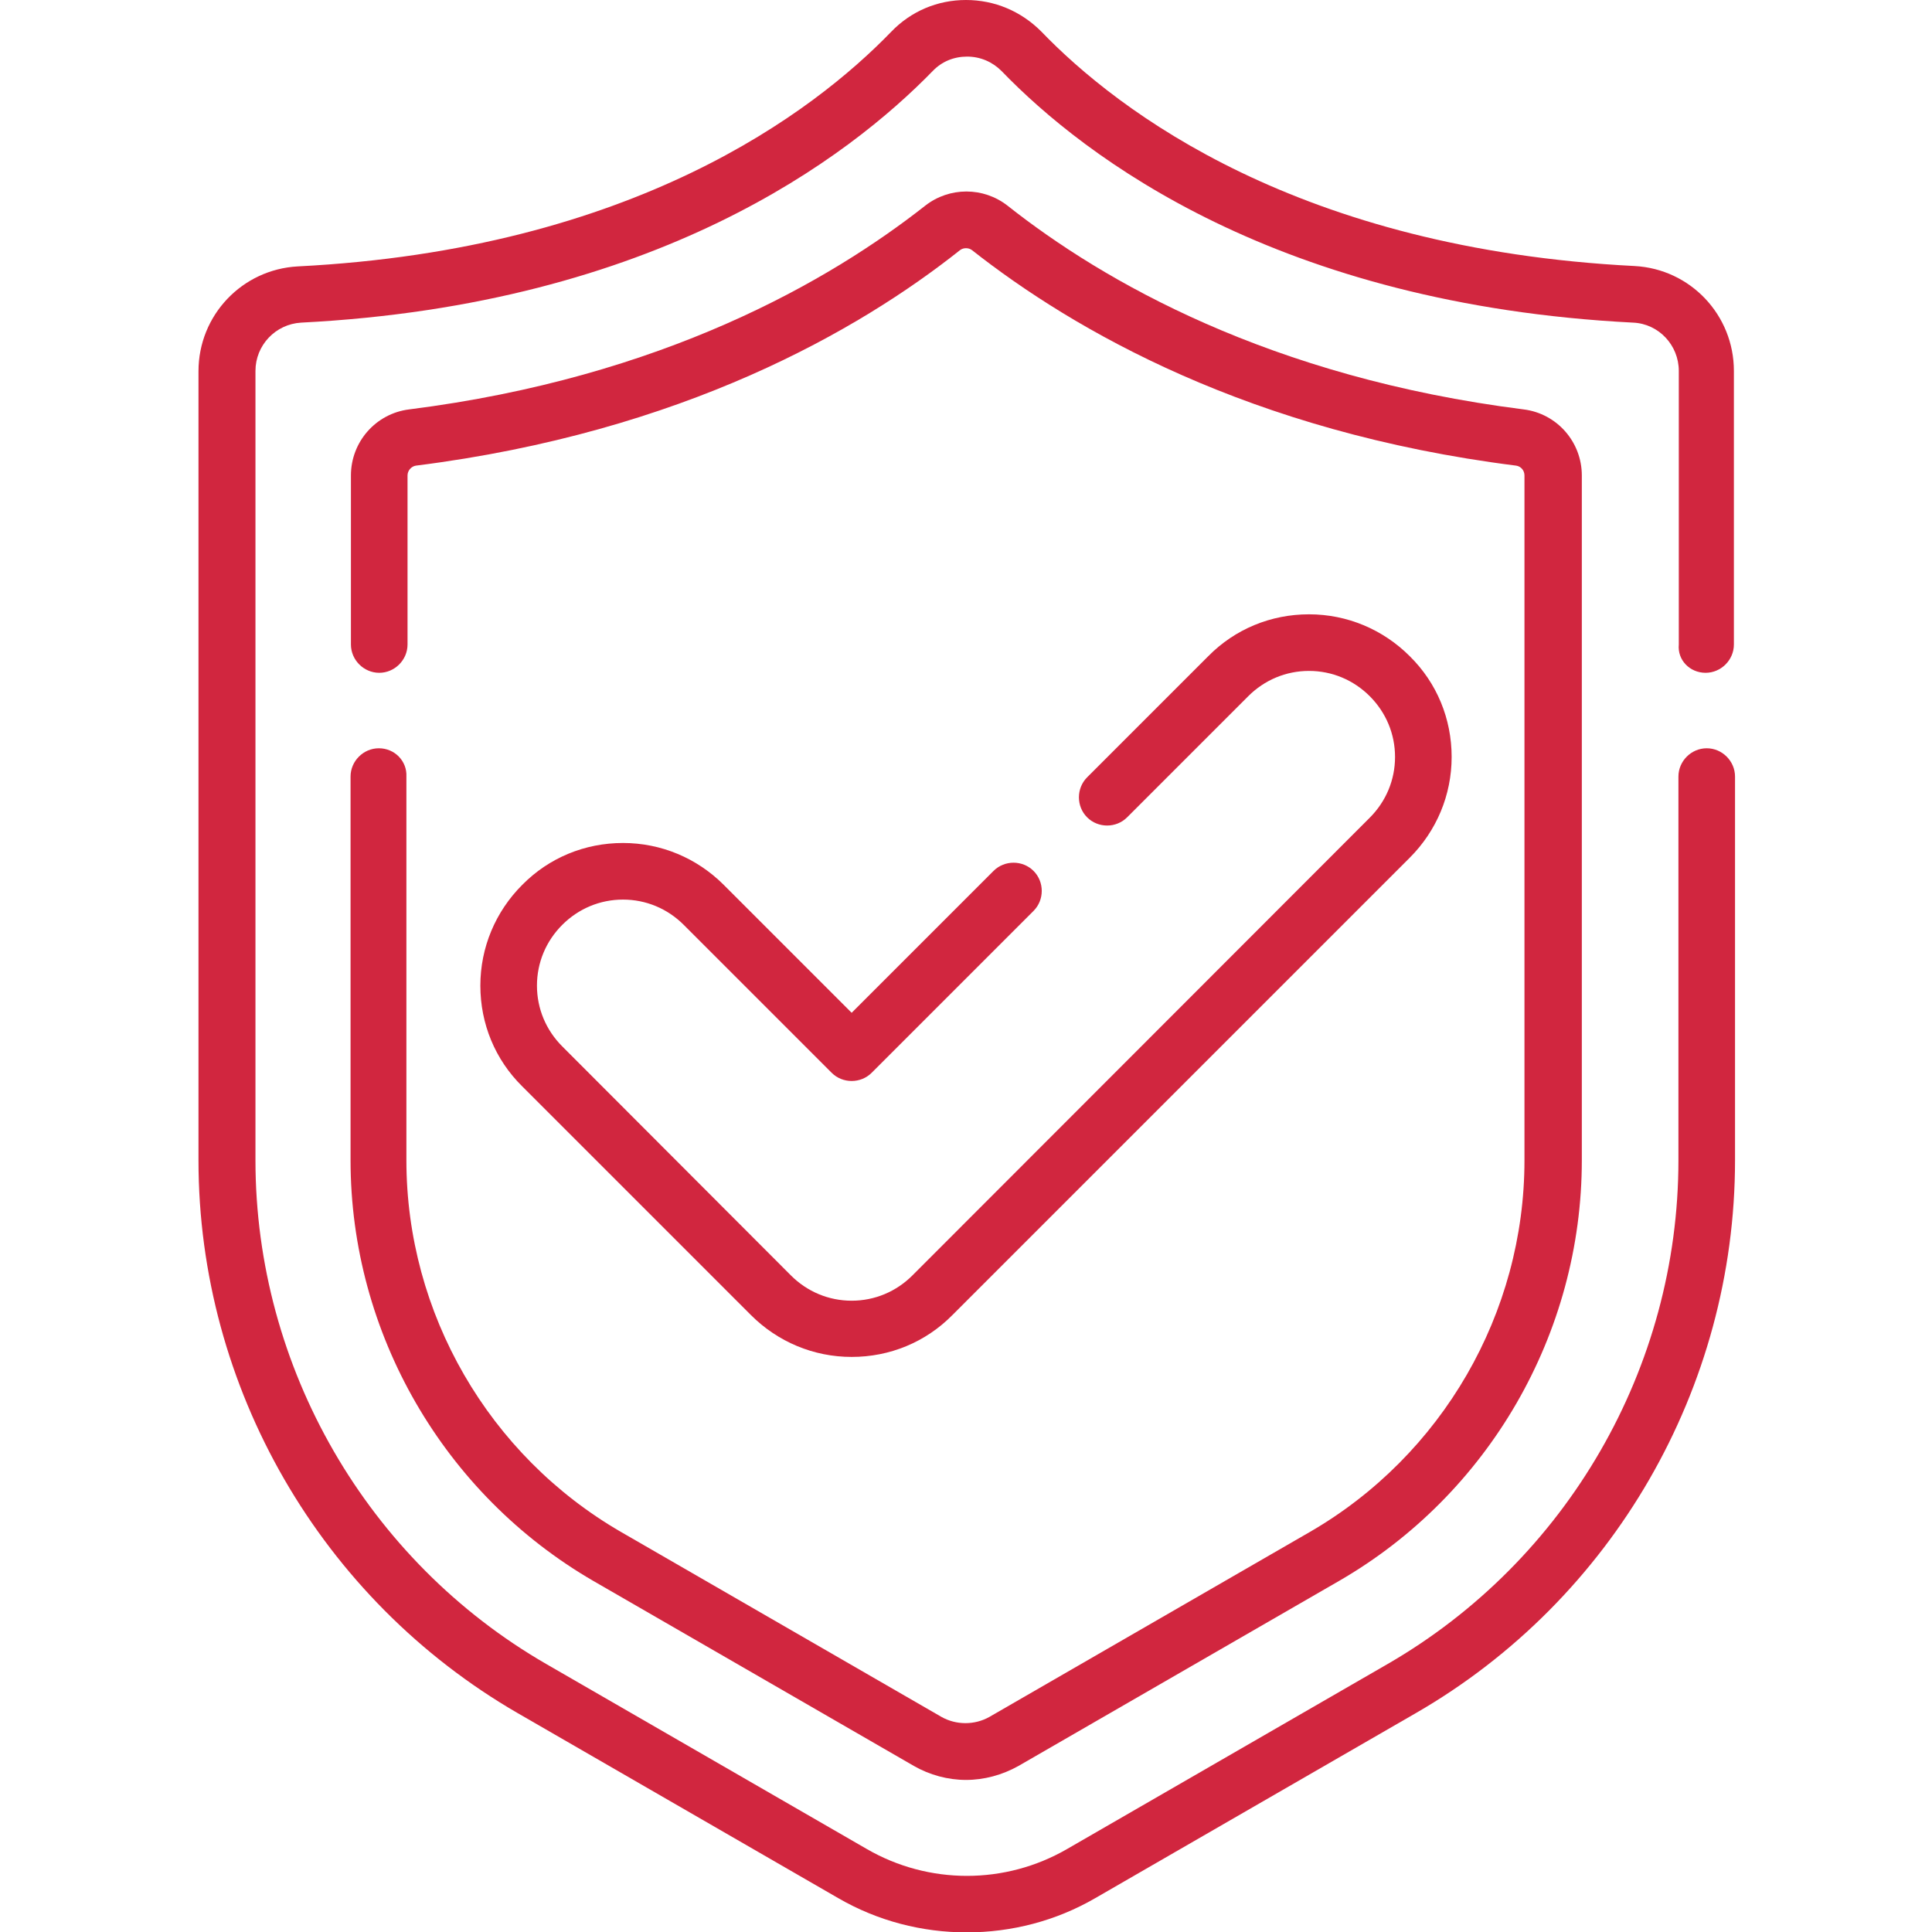
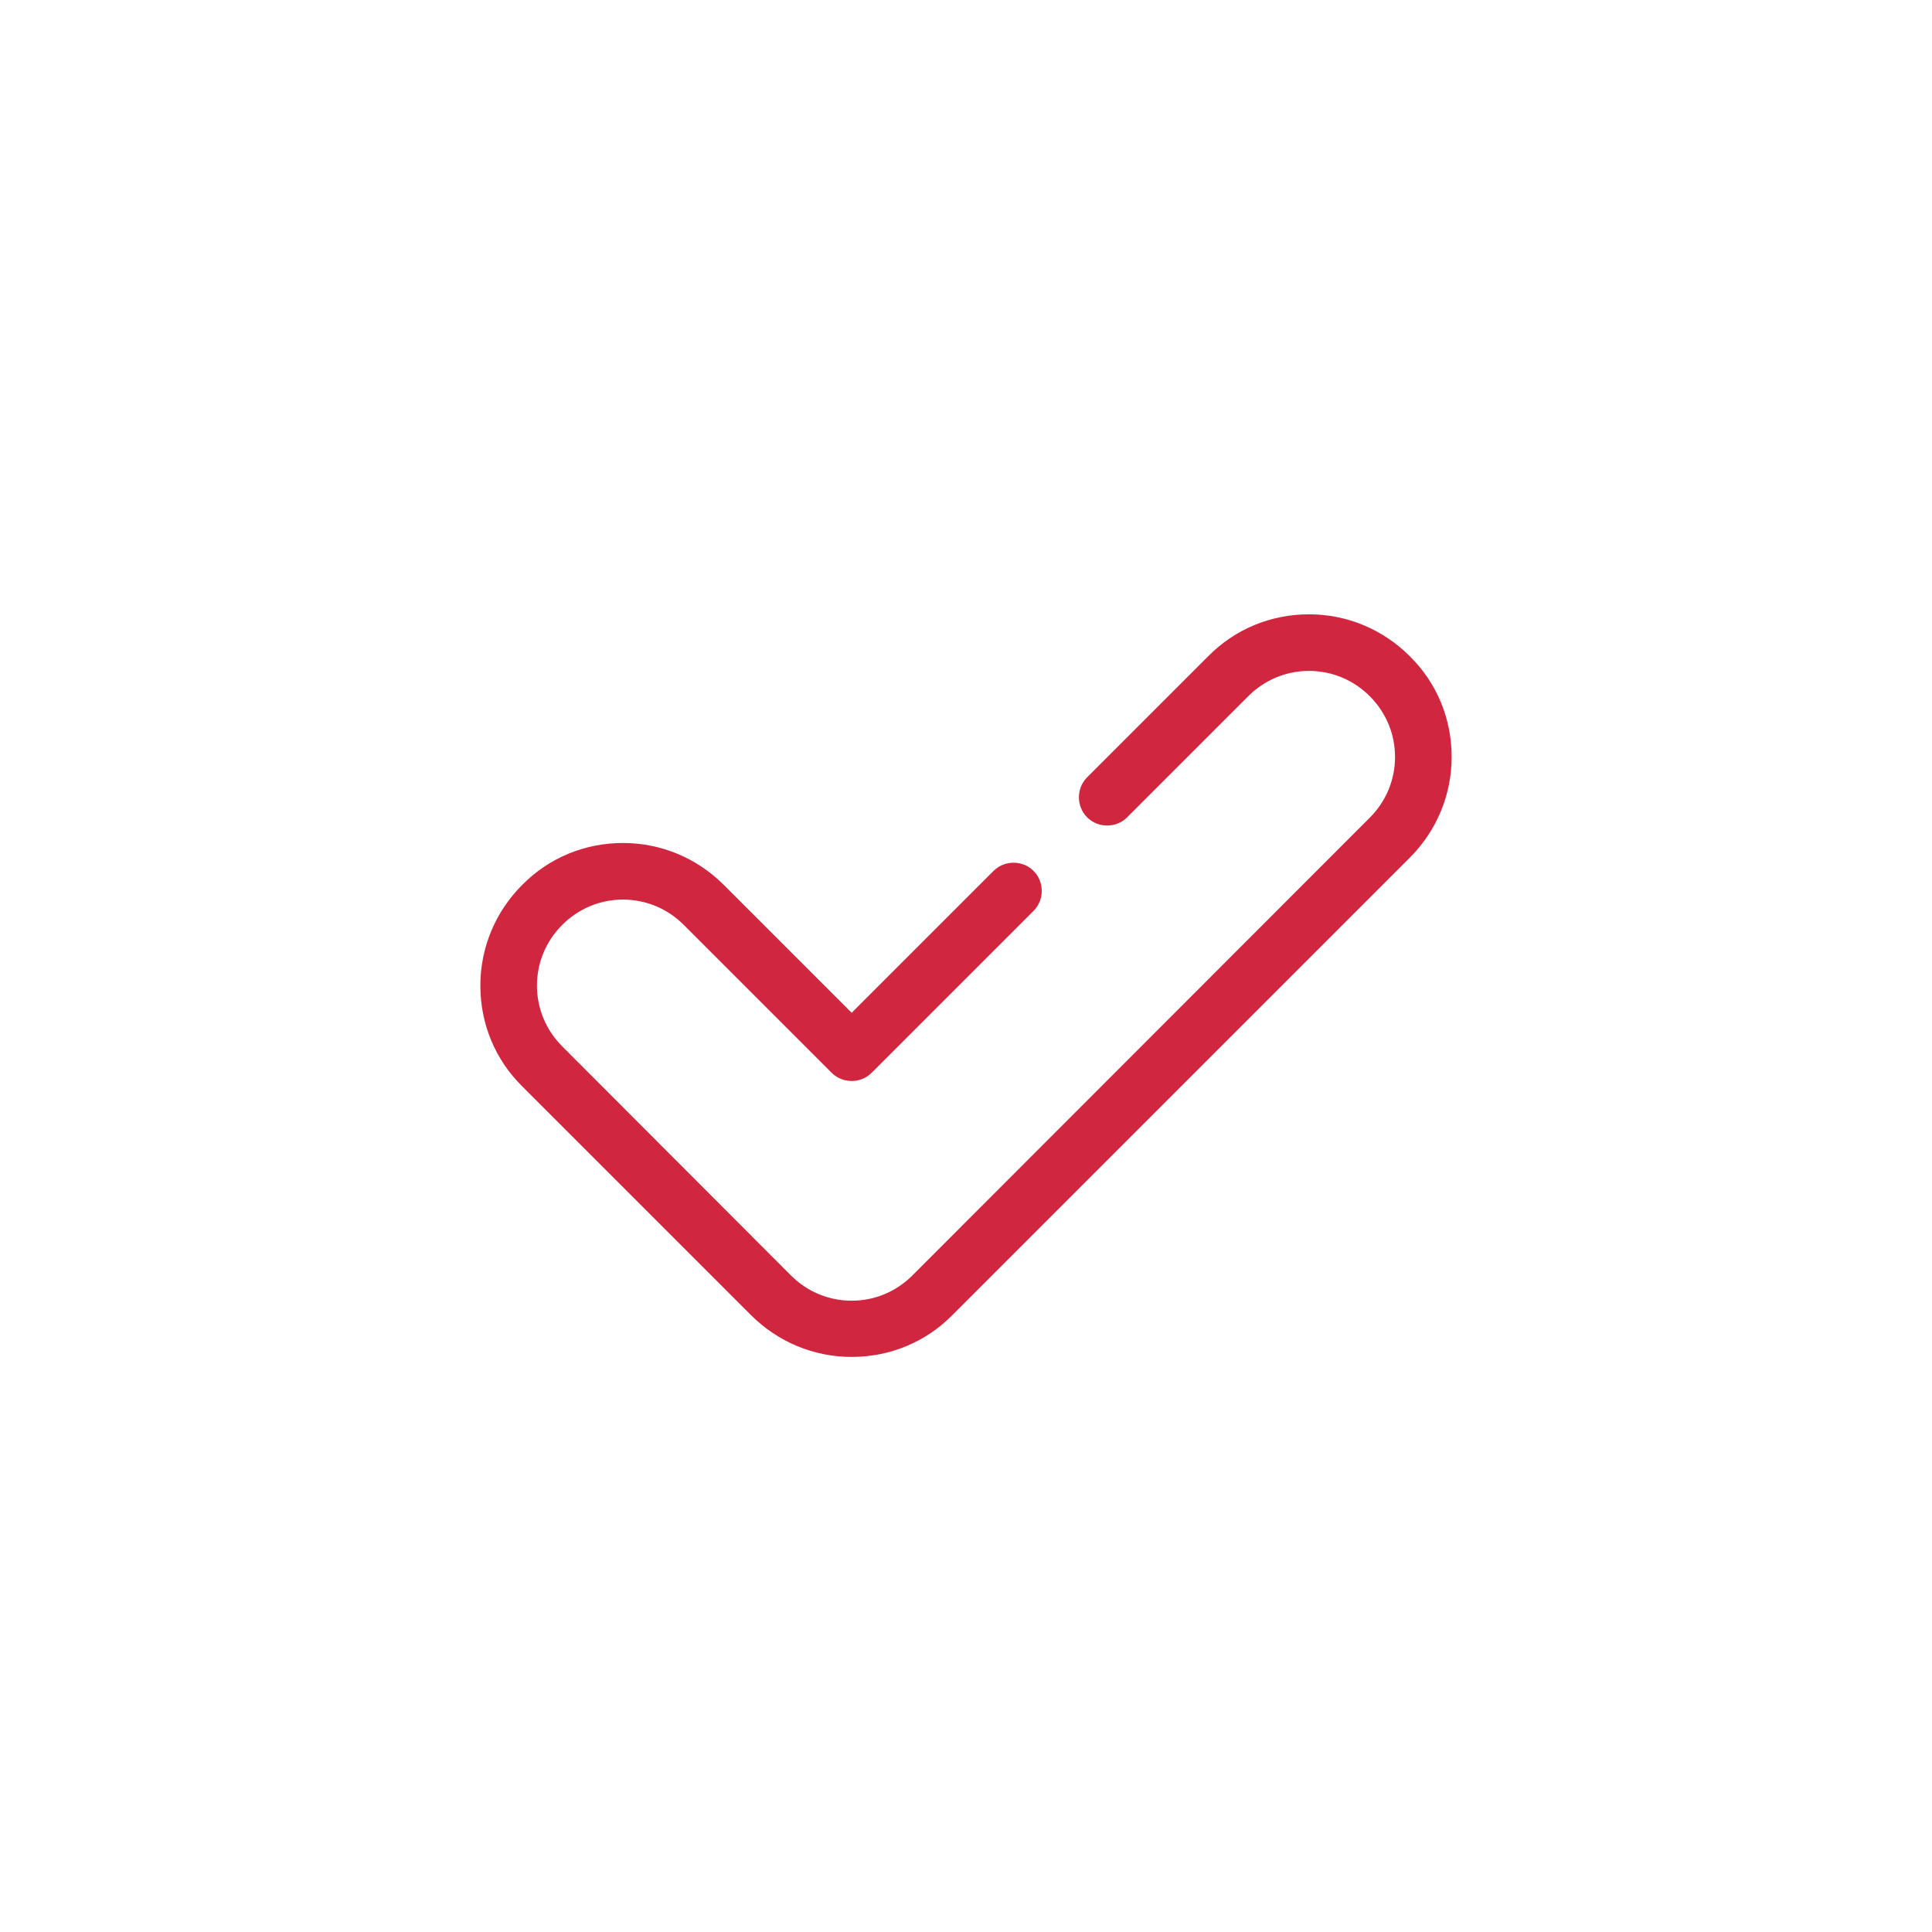
<svg xmlns="http://www.w3.org/2000/svg" id="Слой_1" x="0px" y="0px" viewBox="0 0 512 512" style="enable-background:new 0 0 512 512;" xml:space="preserve">
  <style type="text/css"> .st0{fill:#D1263F;} </style>
  <g>
    <g>
      <g>
-         <path class="st0" d="M452,178.3c4.1,0,7.5-3.4,7.5-7.5V98.3c0-14.8-11.5-27-26.3-27.8c-88.9-4.5-136.8-40.9-157.3-62.2 C270.6,3,263.6,0,256,0s-14.6,3-19.8,8.4c-20.6,21.3-68.4,57.7-157.3,62.2c-14.7,0.8-26.3,12.9-26.3,27.8v209.1 c0,60.2,32.4,116.3,84.6,146.5l84.9,49c10.5,6.1,22.3,9.1,34.1,9.1c11.8,0,23.6-3,34.1-9.1l84.9-49 c52.2-30.1,84.6-86.2,84.6-146.5V205.8c0-4.1-3.4-7.5-7.5-7.5c-4.1,0-7.5,3.4-7.5,7.5v101.7c0,54.9-29.5,106-77.1,133.5l-84.9,49 c-16.4,9.5-36.7,9.5-53.1,0l-84.9-49c-47.5-27.4-77.1-78.6-77.1-133.5V98.3c0-6.8,5.3-12.4,12.1-12.8 c94.1-4.8,145.2-43.9,167.4-66.7c2.4-2.5,5.6-3.8,9.1-3.8c3.5,0,6.7,1.4,9.1,3.8c22.1,22.9,73.3,61.9,167.4,66.7 c6.8,0.3,12.1,6,12.1,12.8v72.5C444.5,174.9,447.8,178.3,452,178.3L452,178.3z" />
-         <path class="st0" d="M100.4,198.3c-4.1,0-7.5,3.4-7.5,7.5v101.7c0,45.8,24.7,88.5,64.4,111.5l84.9,49c4.2,2.4,9,3.7,13.8,3.7 s9.6-1.3,13.9-3.7l84.9-49c39.7-22.9,64.4-65.6,64.4-111.5V126c0-8.9-6.6-16.4-15.4-17.5c-67.3-8.5-111.5-34-136.8-54 c-6.4-5-15.4-5-21.8,0c-25.3,19.9-69.5,45.5-136.8,54c-8.8,1.1-15.4,8.6-15.4,17.5v44.8c0,4.1,3.4,7.5,7.5,7.5 c4.1,0,7.5-3.4,7.5-7.5V126c0-1.3,1-2.4,2.2-2.6c70.7-8.9,117.5-35.9,144.2-57.1c0.9-0.7,2.3-0.7,3.2,0 c26.8,21.1,73.5,48.2,144.2,57.1c1.3,0.2,2.2,1.3,2.2,2.6v181.5c0,40.5-21.8,78.2-56.9,98.5l-84.9,49c-3.9,2.2-8.8,2.2-12.7,0 l-84.9-49c-35.1-20.3-56.9-58-56.9-98.5V205.8C107.9,201.7,104.6,198.3,100.4,198.3L100.4,198.3z" />
        <path class="st0" d="M165.1,238.4c6.1,0,11.8,2.4,16.1,6.7l39.2,39.2c2.9,2.9,7.7,2.9,10.6,0l42.9-42.9c2.9-2.9,2.9-7.7,0-10.6 c-2.9-2.9-7.7-2.9-10.6,0l-37.6,37.6l-33.9-33.9c-7.1-7.1-16.6-11.1-26.7-11.1s-19.6,3.9-26.7,11.1c-7.1,7.1-11.1,16.6-11.1,26.7 c0,10.1,3.9,19.6,11.1,26.7l60.6,60.6c7.1,7.1,16.6,11.1,26.7,11.1c10.1,0,19.6-3.9,26.7-11.1l121.2-121.2 c7.1-7.1,11.1-16.6,11.1-26.7s-3.9-19.6-11.1-26.7c-7.1-7.1-16.6-11.1-26.7-11.1s-19.6,3.9-26.7,11.1L288.1,206 c-2.9,2.9-2.9,7.7,0,10.6c2.9,2.9,7.7,2.9,10.6,0l32.1-32.1c4.3-4.3,10-6.7,16.1-6.7c6.1,0,11.8,2.4,16.1,6.7 c4.3,4.3,6.7,10,6.7,16.1c0,6.1-2.4,11.8-6.7,16.1L241.8,338c-4.3,4.3-10,6.7-16.1,6.7c-6.1,0-11.8-2.4-16.1-6.7L149,277.3 c-4.3-4.3-6.7-10-6.7-16.1c0-6.1,2.4-11.8,6.7-16.1C153.3,240.8,159,238.4,165.1,238.4L165.1,238.4z" />
      </g>
    </g>
  </g>
</svg>